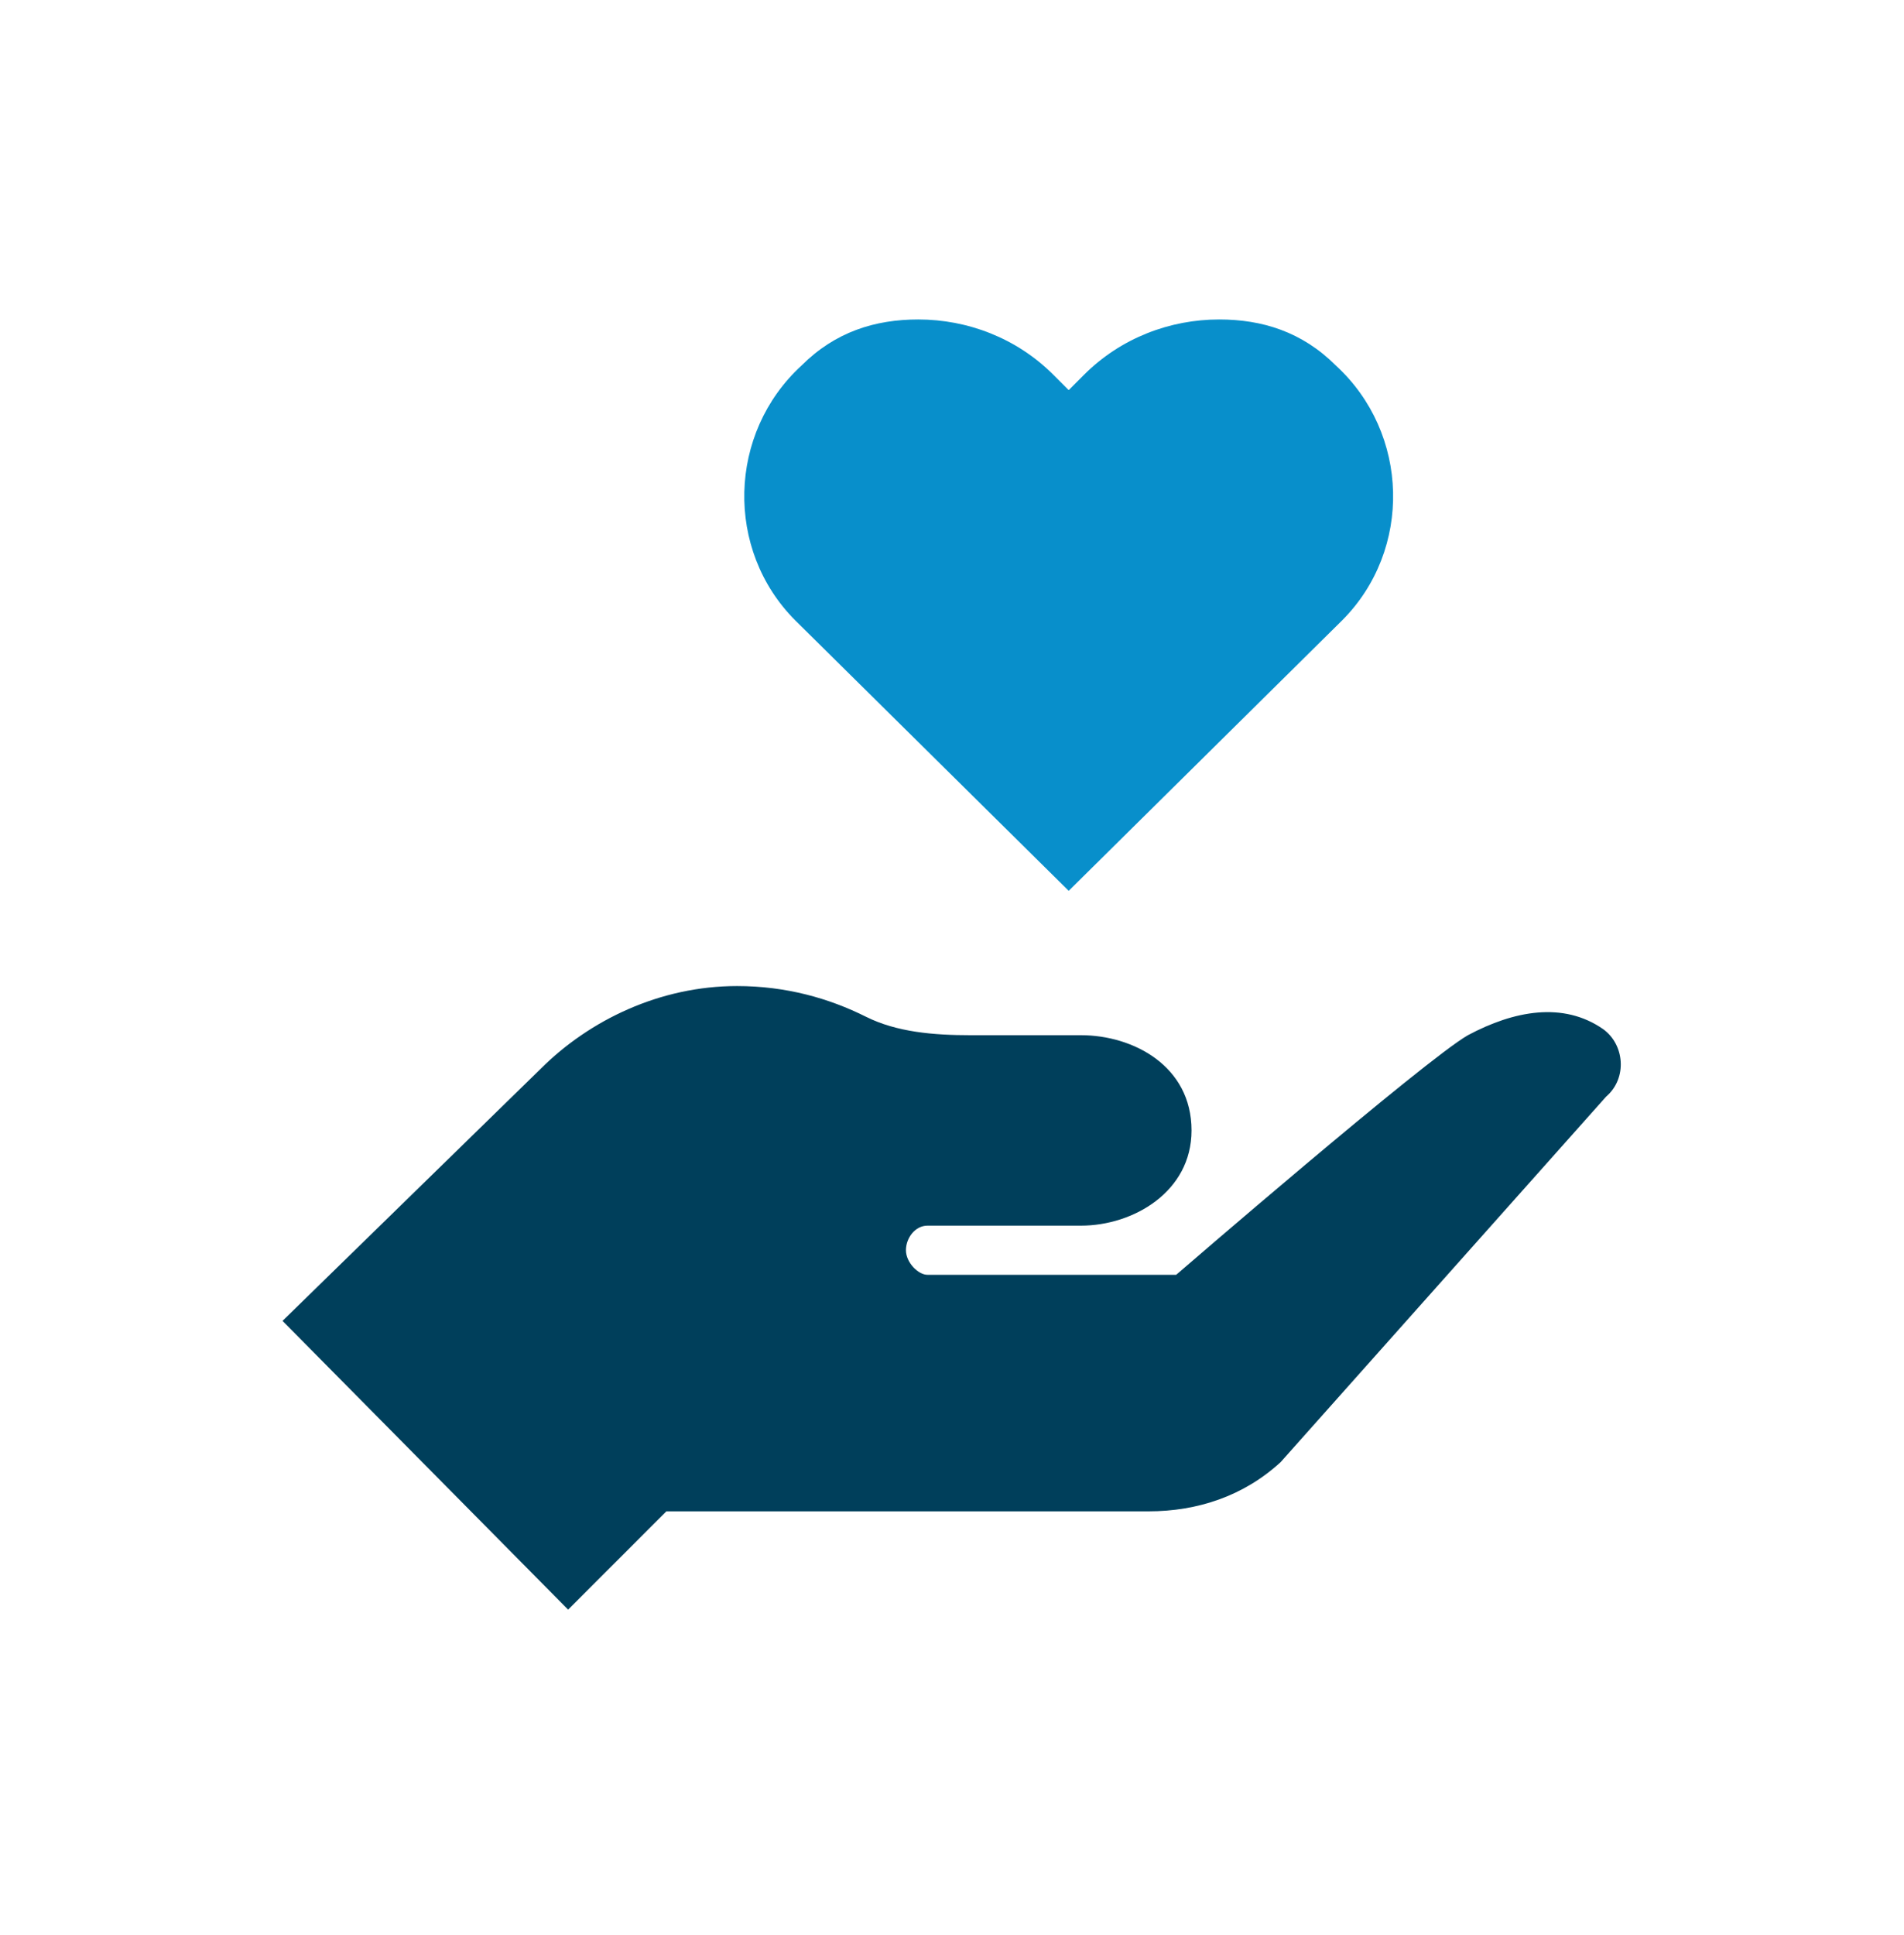
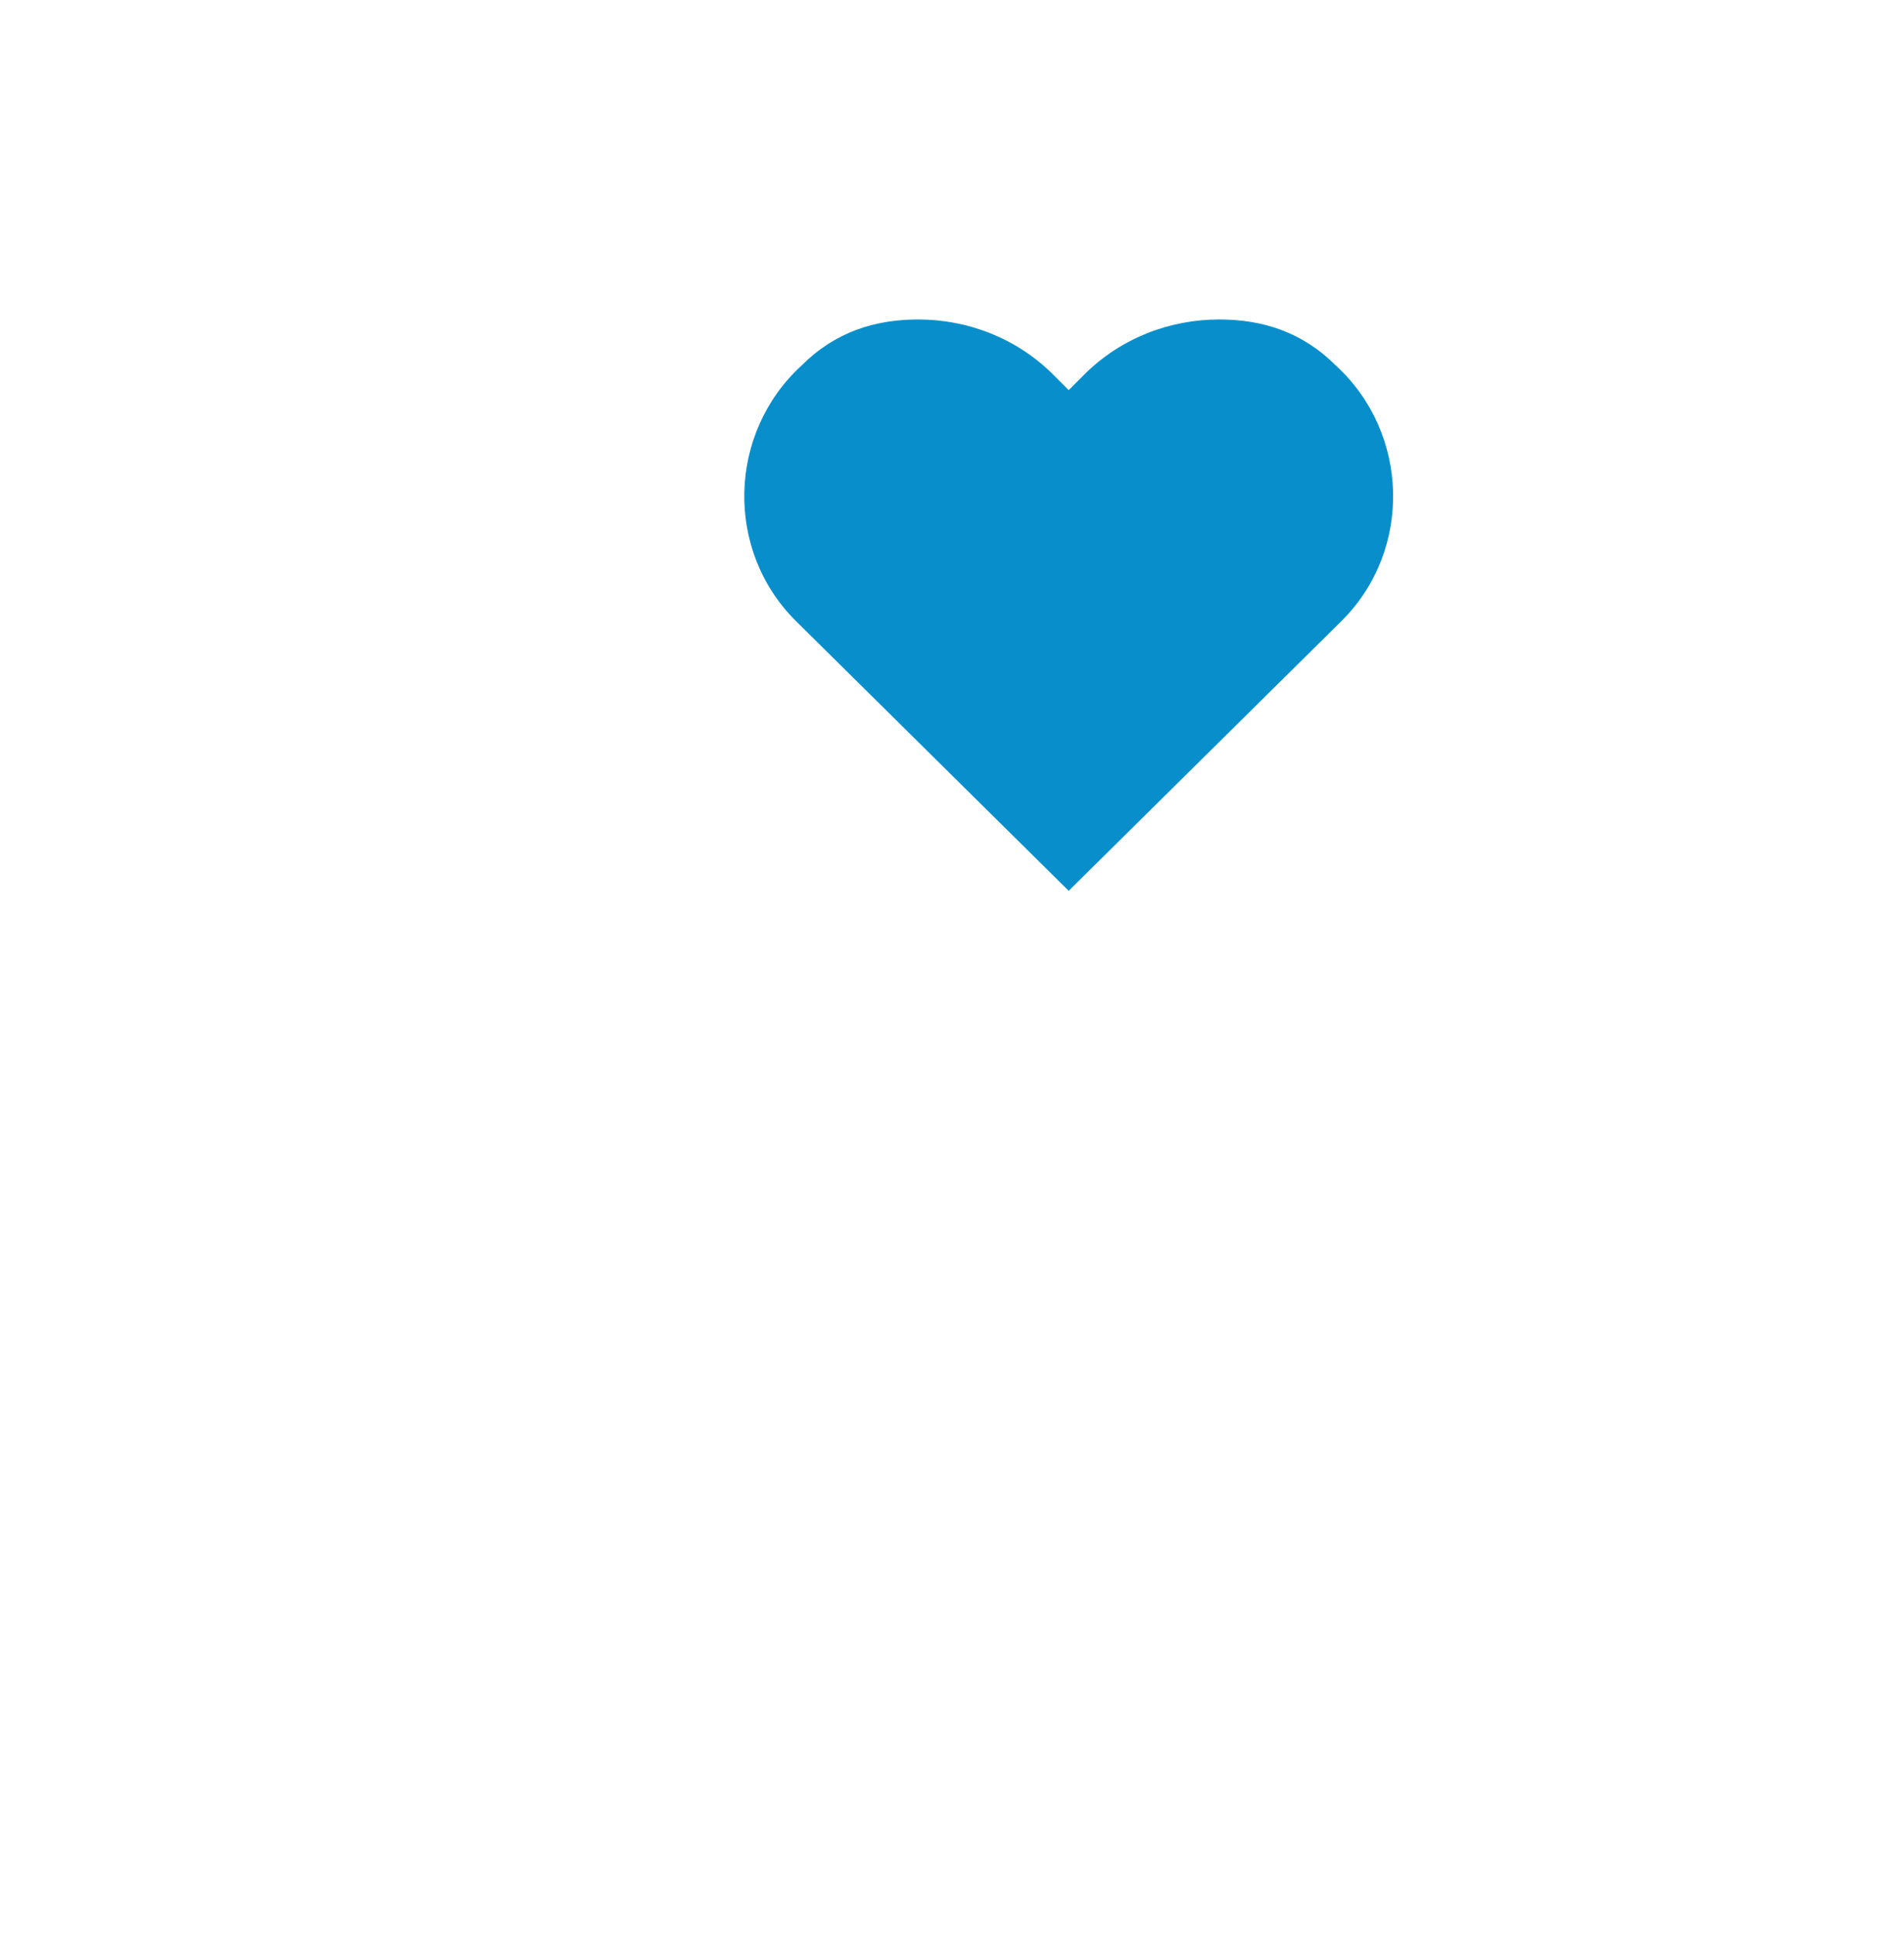
<svg xmlns="http://www.w3.org/2000/svg" version="1.2" viewBox="0 0 62 63" width="62" height="63">
  <title>twelve</title>
  <style>
		.s0 { fill: #088fcb } 
		.s1 { fill: #003f5b } 
	</style>
  <path class="s0" d="m43.5 11.9c-1.1-1.1-2.4-1.5-3.8-1.5-1.6 0-3.2 0.6-4.4 1.8l-0.5 0.5-0.5-0.5c-1.2-1.2-2.8-1.8-4.4-1.8-1.4 0-2.7 0.4-3.8 1.5-2.4 2.2-2.5 6-0.2 8.3l8.9 8.8 8.9-8.8c2.3-2.3 2.2-6.1-0.2-8.3z" />
-   <path class="s1" d="m52.2 33.5c-1.3-0.9-2.9-0.6-4.4 0.2-1.4 0.8-9.5 7.8-9.5 7.8h-8.1c-0.3 0-0.7-0.4-0.7-0.8 0-0.4 0.3-0.8 0.7-0.8h5c1.7 0 3.6-1.1 3.6-3.1 0-2.1-1.9-3.1-3.6-3.1-3 0-3.6 0-3.6 0-1.2 0-2.4-0.1-3.4-0.6-1.2-0.6-2.6-1-4.2-1-2.5 0-4.8 1.1-6.4 2.7l-8.4 8.2 9.3 9.4 3.2-3.2h15.7c1.6 0 3.1-0.5 4.3-1.6l10.6-11.9c0.7-0.6 0.6-1.7-0.1-2.2z" />
</svg>